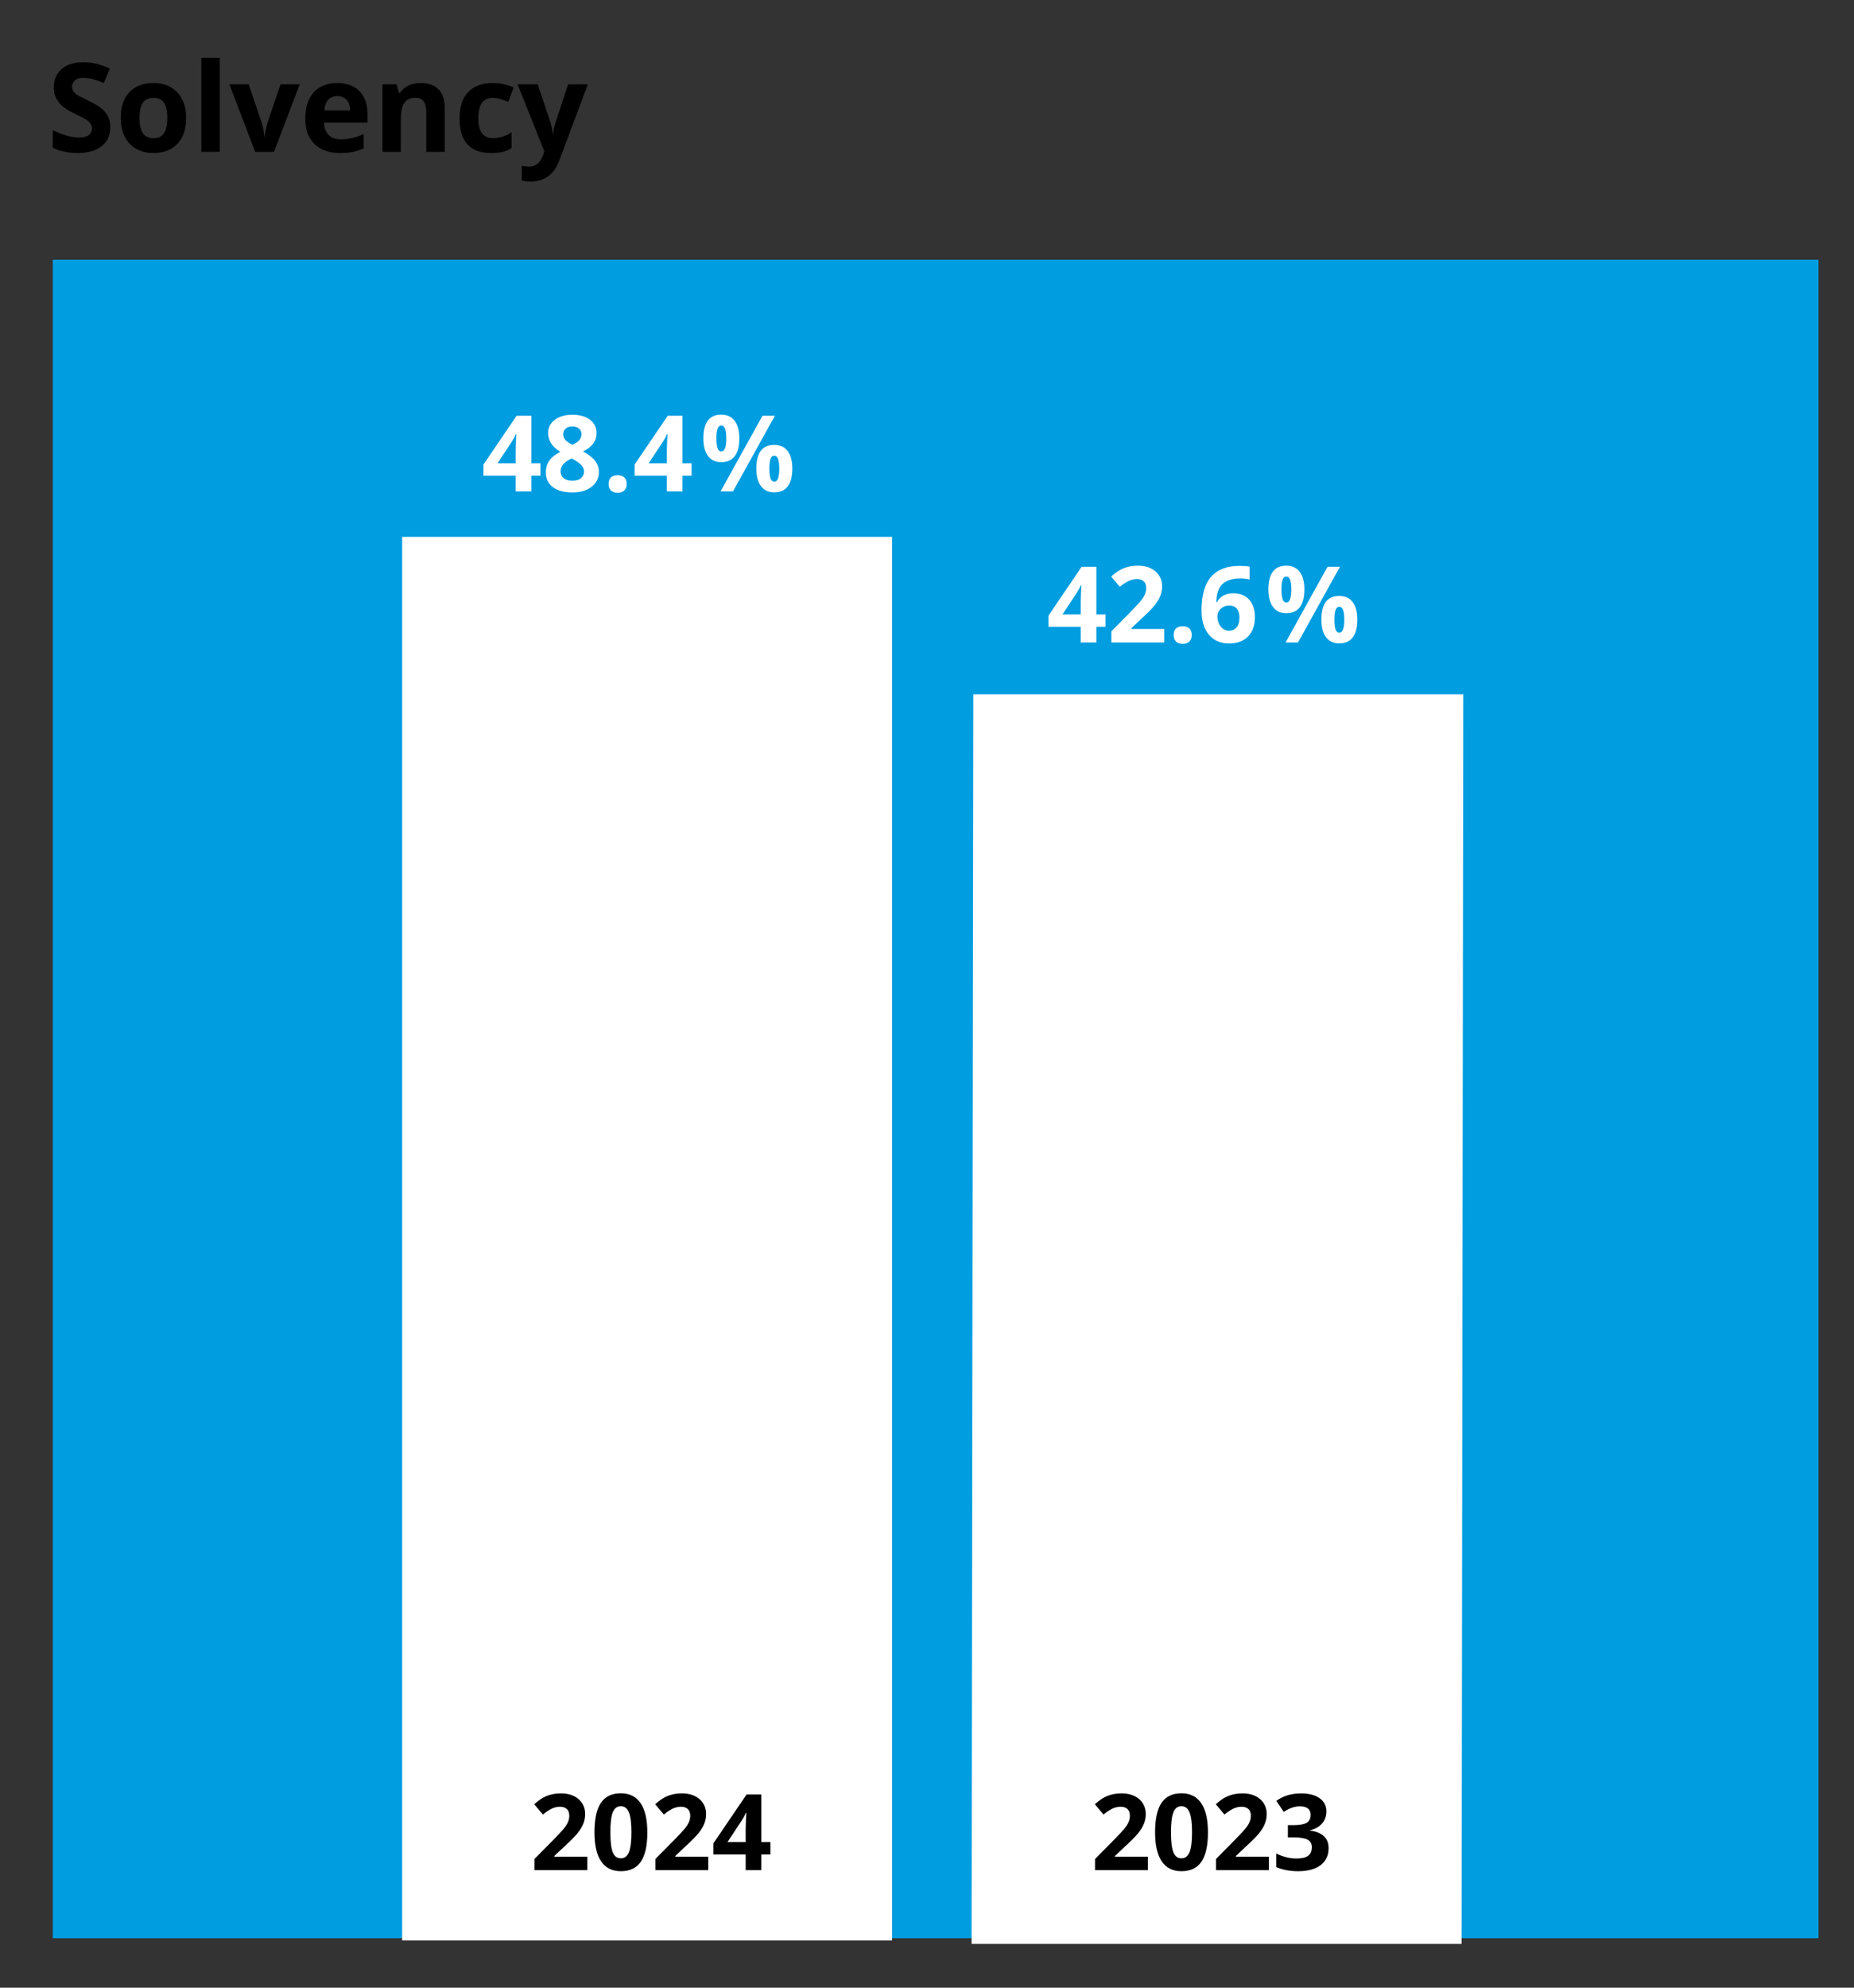
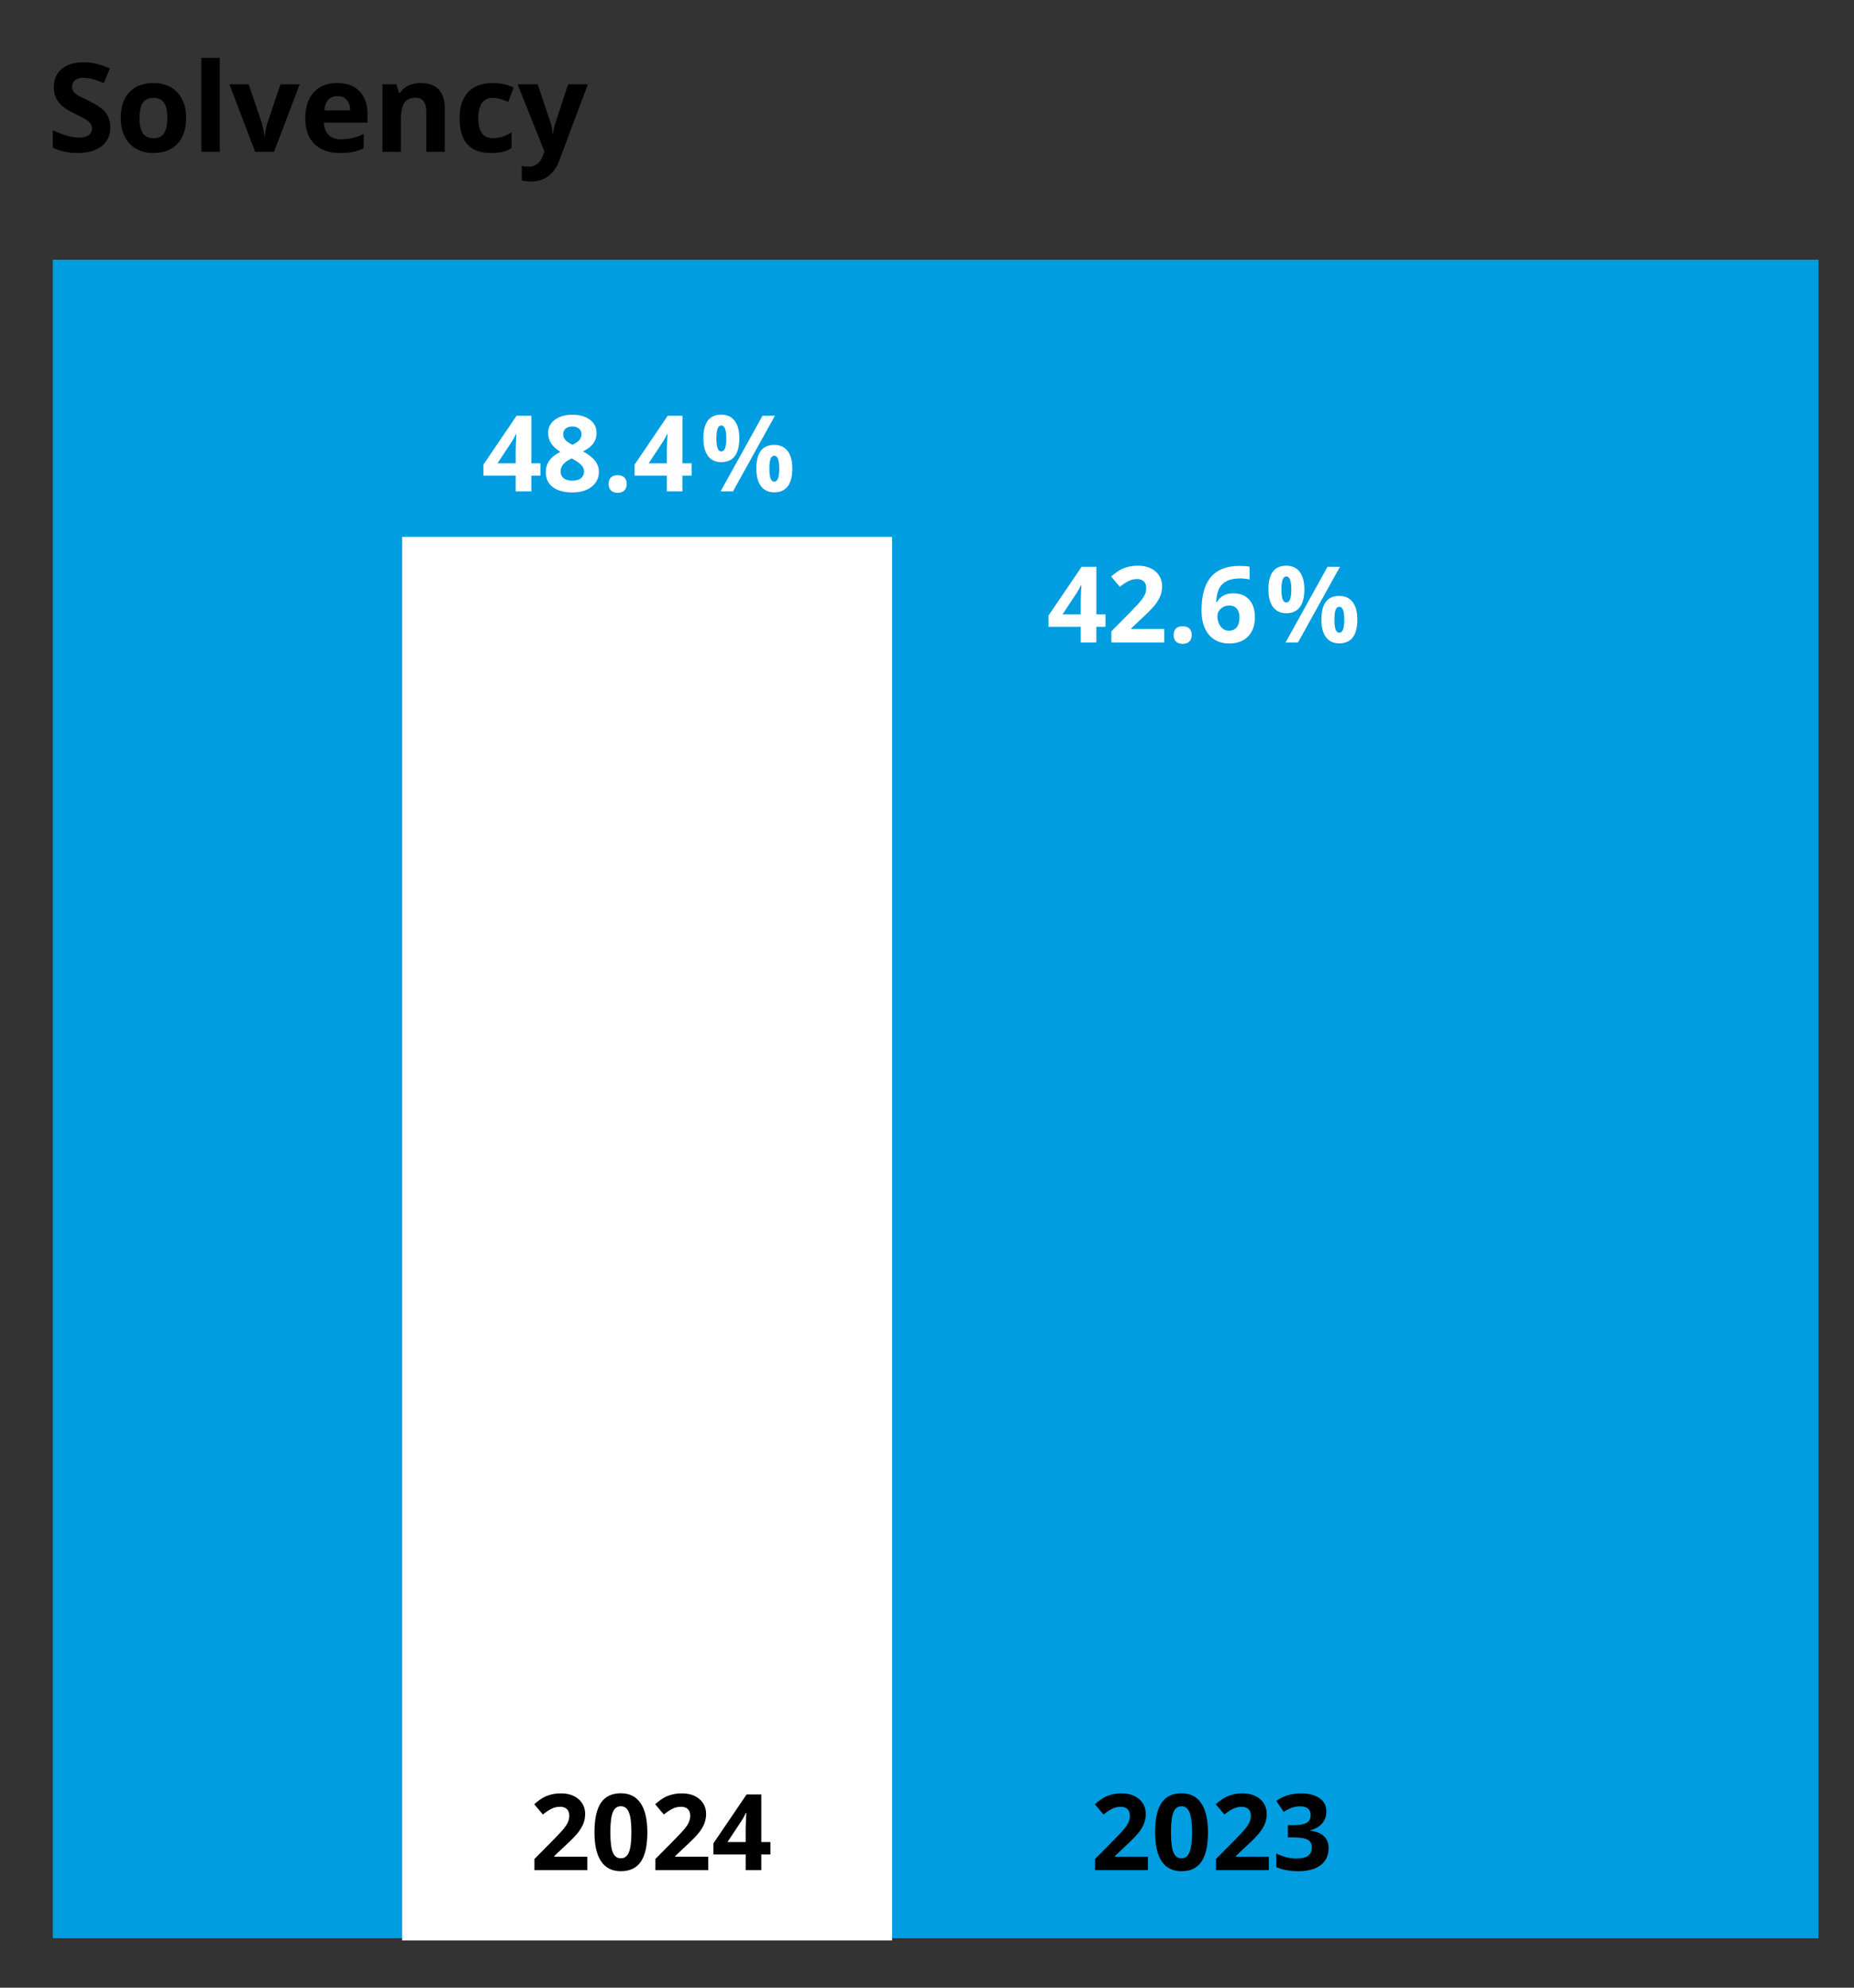
<svg xmlns="http://www.w3.org/2000/svg" id="Laag_1" viewBox="0 0 420 450">
  <rect x="0" y="0" width="420" height="450" fill="#333333" stroke="none" />
  <defs>
    <style>.cls-1{fill:#009de0;}.cls-2{isolation:isolate;}.cls-3{fill:#fff;}</style>
  </defs>
  <g id="Solvabiliteit" class="cls-2">
    <g class="cls-2">
      <path d="M24.986,28.82c0,1.805-.65,3.227-1.949,4.266s-3.105,1.559-5.42,1.559c-2.133,0-4.02-.401-5.66-1.203v-3.938c1.348.602,2.49,1.025,3.424,1.271.935.246,1.789.369,2.564.369.93,0,1.643-.178,2.139-.533.497-.355.746-.884.746-1.586,0-.392-.109-.74-.328-1.046s-.541-.6-.965-.882-1.287-.733-2.59-1.354c-1.223-.574-2.139-1.126-2.748-1.654-.611-.528-1.1-1.144-1.463-1.846-.365-.702-.547-1.522-.547-2.461,0-1.769.599-3.158,1.797-4.17,1.199-1.012,2.855-1.518,4.971-1.518,1.039,0,2.029.123,2.973.369s1.93.593,2.961,1.039l-1.367,3.295c-1.066-.438-1.949-.743-2.646-.916s-1.383-.26-2.057-.26c-.803,0-1.418.187-1.846.561-.43.374-.643.861-.643,1.463,0,.374.086.699.26.978.172.278.448.547.826.807.379.26,1.273.727,2.688,1.401,1.867.894,3.148,1.789,3.842,2.687.691.897,1.039,1.998,1.039,3.302Z" />
      <path d="M42.171,26.701c0,2.488-.656,4.435-1.969,5.838s-3.141,2.105-5.482,2.105c-1.469,0-2.762-.321-3.883-.964s-1.982-1.565-2.584-2.769-.902-2.606-.902-4.211c0-2.497.65-4.438,1.955-5.824,1.303-1.386,3.135-2.078,5.496-2.078,1.467,0,2.762.319,3.883.957s1.982,1.554,2.584,2.748.902,2.593.902,4.197ZM31.603,26.701c0,1.513.248,2.657.744,3.432.497.774,1.307,1.162,2.428,1.162,1.111,0,1.911-.385,2.398-1.155.488-.771.732-1.916.732-3.438,0-1.513-.246-2.647-.738-3.404s-1.299-1.135-2.42-1.135c-1.113,0-1.914.376-2.406,1.128s-.738,1.889-.738,3.411Z" />
      <path d="M49.787,34.371h-4.17V13.098h4.17v21.273Z" />
      <path d="M57.798,34.371l-5.824-15.285h4.361l2.953,8.709c.328,1.103.533,2.146.615,3.131h.082c.045-.875.25-1.919.615-3.131l2.939-8.709h4.361l-5.824,15.285h-4.279Z" />
      <path d="M77.007,34.645c-2.461,0-4.385-.679-5.77-2.037-1.387-1.358-2.078-3.281-2.078-5.77,0-2.562.64-4.541,1.92-5.94,1.281-1.399,3.051-2.099,5.312-2.099,2.16,0,3.842.615,5.045,1.846s1.805,2.931,1.805,5.1v2.023h-9.857c.045,1.185.396,2.11,1.053,2.775s1.576.998,2.762.998c.92,0,1.791-.096,2.611-.287s1.676-.497,2.57-.916v3.227c-.73.364-1.51.636-2.338.813-.83.178-1.842.267-3.035.267ZM76.419,21.766c-.885,0-1.578.28-2.078.841-.502.561-.789,1.355-.861,2.386h5.852c-.02-1.03-.287-1.825-.807-2.386s-1.223-.841-2.105-.841Z" />
      <path d="M100.742,34.371h-4.17v-8.928c0-1.103-.197-1.93-.588-2.481-.393-.552-1.018-.827-1.873-.827-1.168,0-2.01.39-2.529,1.169s-.779,2.071-.779,3.876v7.191h-4.17v-15.285h3.186l.561,1.955h.232c.465-.738,1.104-1.297,1.92-1.675.816-.378,1.744-.567,2.783-.567,1.777,0,3.125.48,4.047,1.442.92.962,1.381,2.35,1.381,4.163v9.967Z" />
      <path d="M111.242,34.645c-4.758,0-7.137-2.611-7.137-7.834,0-2.598.646-4.582,1.941-5.954,1.293-1.372,3.148-2.058,5.564-2.058,1.768,0,3.354.347,4.758,1.039l-1.23,3.227c-.656-.265-1.268-.48-1.832-.649-.566-.169-1.131-.253-1.695-.253-2.17,0-3.254,1.54-3.254,4.621,0,2.989,1.084,4.484,3.254,4.484.801,0,1.545-.107,2.229-.321s1.367-.549,2.051-1.005v3.568c-.676.429-1.356.725-2.045.889-.688.164-1.557.246-2.604.246Z" />
      <path d="M117.244,19.086h4.566l2.885,8.6c.246.747.414,1.632.506,2.652h.082c.1-.938.295-1.823.588-2.652l2.83-8.6h4.471l-6.467,17.24c-.594,1.595-1.438,2.789-2.537,3.582-1.098.793-2.381,1.189-3.848,1.189-.721,0-1.428-.077-2.119-.232v-3.309c.5.118,1.047.178,1.641.178.738,0,1.383-.226,1.934-.677.552-.451.982-1.133,1.293-2.044l.246-.752-6.07-15.176Z" />
    </g>
  </g>
  <rect id="Rectangle_111" class="cls-1" x="11.961" y="58.8" width="400" height="380" />
  <rect id="Rectangle_123" class="cls-3" x="91.104" y="121.547" width="111" height="317.766" />
-   <polygon id="Rectangle_124" class="cls-3" points="220.486 157.189 331.486 157.189 331.104 440.076 220.104 440.076 220.486 157.189" />
  <g id="_31" class="cls-2">
    <g class="cls-2">
      <path class="cls-3" d="M122.428,107.702h-2.062v3.551h-3.539v-3.551h-7.312v-2.52l7.512-11.062h3.34v10.77h2.062v2.812ZM116.827,104.89v-2.906c0-.484.02-1.188.059-2.109s.07-1.457.094-1.605h-.094c-.289.641-.637,1.266-1.043,1.875l-3.141,4.746h4.125Z" />
      <path class="cls-3" d="M129.67,93.898c1.641,0,2.963.373,3.967,1.119s1.506,1.752,1.506,3.018c0,.875-.242,1.654-.727,2.338s-1.266,1.295-2.344,1.834c1.281.688,2.201,1.404,2.76,2.15s.838,1.564.838,2.455c0,1.406-.551,2.537-1.652,3.393s-2.551,1.283-4.348,1.283c-1.875,0-3.348-.398-4.418-1.195s-1.605-1.926-1.605-3.387c0-.977.26-1.844.779-2.602s1.354-1.426,2.502-2.004c-.977-.617-1.68-1.277-2.109-1.98s-.645-1.473-.645-2.309c0-1.227.508-2.219,1.523-2.977s2.34-1.137,3.973-1.137ZM126.998,106.694c0,.672.234,1.195.703,1.57s1.109.562,1.922.562c.898,0,1.57-.193,2.016-.58s.668-.896.668-1.529c0-.523-.221-1.014-.662-1.471s-1.158-.943-2.15-1.459c-1.664.766-2.496,1.734-2.496,2.906ZM129.647,96.546c-.617,0-1.115.158-1.494.475s-.568.74-.568,1.271c0,.469.15.889.451,1.26s.846.752,1.635,1.143c.766-.359,1.301-.727,1.605-1.102s.457-.809.457-1.301c0-.539-.195-.965-.586-1.277s-.891-.469-1.5-.469Z" />
      <path class="cls-3" d="M137.873,109.577c0-.656.176-1.152.527-1.488s.863-.504,1.535-.504c.648,0,1.15.172,1.506.516s.533.836.533,1.477c0,.617-.18,1.104-.539,1.459s-.859.533-1.5.533c-.656,0-1.164-.174-1.523-.521s-.539-.838-.539-1.471Z" />
      <path class="cls-3" d="M156.67,107.702h-2.062v3.551h-3.539v-3.551h-7.312v-2.52l7.512-11.062h3.34v10.77h2.062v2.812ZM151.069,104.89v-2.906c0-.484.02-1.188.059-2.109s.07-1.457.094-1.605h-.094c-.289.641-.637,1.266-1.043,1.875l-3.141,4.746h4.125Z" />
      <path class="cls-3" d="M167.487,99.23c0,1.797-.348,3.146-1.043,4.049s-1.715,1.354-3.059,1.354c-1.289,0-2.285-.463-2.988-1.389s-1.055-2.264-1.055-4.014c0-3.57,1.348-5.355,4.043-5.355,1.32,0,2.334.463,3.041,1.389s1.061,2.248,1.061,3.967ZM162.295,99.253c0,.992.088,1.732.264,2.221s.459.732.85.732c.75,0,1.125-.984,1.125-2.953,0-1.953-.375-2.93-1.125-2.93-.391,0-.674.24-.85.721s-.264,1.217-.264,2.209ZM175.549,94.12l-9.504,17.133h-2.812l9.504-17.133h2.812ZM179.487,106.073c0,1.789-.348,3.135-1.043,4.037s-1.715,1.354-3.059,1.354c-1.289,0-2.285-.463-2.988-1.389s-1.055-2.26-1.055-4.002c0-3.57,1.348-5.355,4.043-5.355,1.32,0,2.334.463,3.041,1.389s1.061,2.248,1.061,3.967ZM174.295,106.097c0,.992.088,1.732.264,2.221s.459.732.85.732c.75,0,1.125-.984,1.125-2.953,0-1.953-.375-2.93-1.125-2.93-.391,0-.674.24-.85.721s-.264,1.217-.264,2.209Z" />
    </g>
  </g>
  <g id="_2019" class="cls-2">
    <g class="cls-2">
      <path d="M260.041,423.395h-11.977v-2.52l4.301-4.348c1.273-1.305,2.105-2.209,2.496-2.713s.672-.971.844-1.4.258-.875.258-1.336c0-.688-.189-1.199-.568-1.535s-.885-.504-1.518-.504c-.664,0-1.309.152-1.934.457s-1.277.738-1.957,1.301l-1.969-2.332c.844-.719,1.543-1.227,2.098-1.523s1.16-.525,1.816-.686,1.391-.24,2.203-.24c1.07,0,2.016.195,2.836.586s1.457.938,1.91,1.641.68,1.508.68,2.414c0,.789-.139,1.529-.416,2.221s-.707,1.4-1.289,2.127-1.607,1.762-3.076,3.105l-2.203,2.074v.164h7.465v3.047Z" />
      <path d="M273.647,414.828c0,2.992-.49,5.207-1.471,6.645s-2.49,2.156-4.529,2.156c-1.977,0-3.467-.742-4.471-2.227s-1.506-3.676-1.506-6.574c0-3.023.488-5.252,1.465-6.686s2.48-2.15,4.512-2.15c1.977,0,3.471.75,4.482,2.25s1.518,3.695,1.518,6.586ZM265.268,414.828c0,2.102.182,3.607.545,4.518s.975,1.365,1.834,1.365c.844,0,1.453-.461,1.828-1.383s.562-2.422.562-4.5c0-2.102-.189-3.611-.568-4.529s-.986-1.377-1.822-1.377c-.852,0-1.461.459-1.828,1.377s-.551,2.428-.551,4.529Z" />
      <path d="M287.44,423.395h-11.977v-2.52l4.301-4.348c1.273-1.305,2.105-2.209,2.496-2.713s.672-.971.844-1.4.258-.875.258-1.336c0-.688-.189-1.199-.568-1.535s-.885-.504-1.518-.504c-.664,0-1.309.152-1.934.457s-1.277.738-1.957,1.301l-1.969-2.332c.844-.719,1.543-1.227,2.098-1.523s1.16-.525,1.816-.686,1.391-.24,2.203-.24c1.07,0,2.016.195,2.836.586s1.457.938,1.91,1.641.68,1.508.68,2.414c0,.789-.139,1.529-.416,2.221s-.707,1.4-1.289,2.127-1.607,1.762-3.076,3.105l-2.203,2.074v.164h7.465v3.047Z" />
      <path d="M300.471,410.094c0,1.07-.324,1.98-.973,2.73s-1.559,1.266-2.73,1.547v.07c1.383.172,2.43.592,3.141,1.26s1.066,1.568,1.066,2.701c0,1.648-.598,2.932-1.793,3.85s-2.902,1.377-5.121,1.377c-1.859,0-3.508-.309-4.945-.926v-3.082c.664.336,1.395.609,2.191.82s1.586.316,2.367.316c1.195,0,2.078-.203,2.648-.609s.855-1.059.855-1.957c0-.805-.328-1.375-.984-1.711s-1.703-.504-3.141-.504h-1.301v-2.777h1.324c1.328,0,2.299-.174,2.912-.521s.92-.943.92-1.787c0-1.297-.812-1.945-2.438-1.945-.562,0-1.135.094-1.717.281s-1.229.512-1.939.973l-1.676-2.496c1.562-1.125,3.426-1.688,5.59-1.688,1.773,0,3.174.359,4.201,1.078s1.541,1.719,1.541,3Z" />
    </g>
  </g>
  <g id="_2020" class="cls-2">
    <g class="cls-2">
      <path d="M133.041,423.395h-11.977v-2.52l4.301-4.348c1.273-1.305,2.105-2.209,2.496-2.713s.672-.971.844-1.4.258-.875.258-1.336c0-.688-.189-1.199-.568-1.535s-.885-.504-1.518-.504c-.664,0-1.309.152-1.934.457s-1.277.738-1.957,1.301l-1.969-2.332c.844-.719,1.543-1.227,2.098-1.523s1.16-.525,1.816-.686,1.391-.24,2.203-.24c1.07,0,2.016.195,2.836.586s1.457.938,1.91,1.641.68,1.508.68,2.414c0,.789-.139,1.529-.416,2.221s-.707,1.4-1.289,2.127-1.607,1.762-3.076,3.105l-2.203,2.074v.164h7.465v3.047Z" />
      <path d="M146.647,414.828c0,2.992-.49,5.207-1.471,6.645s-2.49,2.156-4.529,2.156c-1.977,0-3.467-.742-4.471-2.227s-1.506-3.676-1.506-6.574c0-3.023.488-5.252,1.465-6.686s2.48-2.15,4.512-2.15c1.977,0,3.471.75,4.482,2.25s1.518,3.695,1.518,6.586ZM138.268,414.828c0,2.102.182,3.607.545,4.518s.975,1.365,1.834,1.365c.844,0,1.453-.461,1.828-1.383s.562-2.422.562-4.5c0-2.102-.189-3.611-.568-4.529s-.986-1.377-1.822-1.377c-.852,0-1.461.459-1.828,1.377s-.551,2.428-.551,4.529Z" />
      <path d="M160.44,423.395h-11.977v-2.52l4.301-4.348c1.273-1.305,2.105-2.209,2.496-2.713s.672-.971.844-1.4.258-.875.258-1.336c0-.688-.189-1.199-.568-1.535s-.885-.504-1.518-.504c-.664,0-1.309.152-1.934.457s-1.277.738-1.957,1.301l-1.969-2.332c.844-.719,1.543-1.227,2.098-1.523s1.16-.525,1.816-.686,1.391-.24,2.203-.24c1.07,0,2.016.195,2.836.586s1.457.938,1.91,1.641.68,1.508.68,2.414c0,.789-.139,1.529-.416,2.221s-.707,1.4-1.289,2.127-1.607,1.762-3.076,3.105l-2.203,2.074v.164h7.465v3.047Z" />
      <path d="M174.526,419.844h-2.062v3.551h-3.539v-3.551h-7.312v-2.52l7.512-11.062h3.34v10.77h2.062v2.812ZM168.924,417.031v-2.906c0-.484.02-1.188.059-2.109s.07-1.457.094-1.605h-.094c-.289.641-.637,1.266-1.043,1.875l-3.141,4.746h4.125Z" />
    </g>
  </g>
  <g id="_29" class="cls-2">
    <g class="cls-2">
      <path class="cls-3" d="M250.428,141.899h-2.062v3.551h-3.539v-3.551h-7.312v-2.52l7.512-11.062h3.34v10.77h2.062v2.812ZM244.827,139.086v-2.906c0-.484.02-1.188.059-2.109s.07-1.457.094-1.605h-.094c-.289.641-.637,1.266-1.043,1.875l-3.141,4.746h4.125Z" />
      <path class="cls-3" d="M263.741,145.449h-11.977v-2.52l4.301-4.348c1.273-1.305,2.105-2.209,2.496-2.713s.672-.971.844-1.4.258-.875.258-1.336c0-.688-.189-1.199-.568-1.535s-.885-.504-1.518-.504c-.664,0-1.309.152-1.934.457s-1.277.738-1.957,1.301l-1.969-2.332c.844-.719,1.543-1.227,2.098-1.523s1.16-.525,1.816-.686,1.391-.24,2.203-.24c1.07,0,2.016.195,2.836.586s1.457.938,1.91,1.641.68,1.508.68,2.414c0,.789-.139,1.529-.416,2.221s-.707,1.4-1.289,2.127-1.607,1.762-3.076,3.105l-2.203,2.074v.164h7.465v3.047Z" />
      <path class="cls-3" d="M265.873,143.774c0-.656.176-1.152.527-1.488s.863-.504,1.535-.504c.648,0,1.15.172,1.506.516s.533.836.533,1.477c0,.617-.18,1.104-.539,1.459s-.859.533-1.5.533c-.656,0-1.164-.174-1.523-.521s-.539-.838-.539-1.471Z" />
      <path class="cls-3" d="M272.19,138.172c0-3.391.717-5.914,2.15-7.57s3.58-2.484,6.439-2.484c.977,0,1.742.059,2.297.176v2.895c-.695-.156-1.383-.234-2.062-.234-1.242,0-2.256.188-3.041.562s-1.373.93-1.764,1.664-.621,1.777-.691,3.129h.152c.773-1.328,2.012-1.992,3.715-1.992,1.531,0,2.73.48,3.598,1.441s1.301,2.289,1.301,3.984c0,1.828-.516,3.275-1.547,4.342s-2.461,1.6-4.289,1.6c-1.266,0-2.369-.293-3.311-.879s-1.668-1.441-2.18-2.566-.768-2.48-.768-4.066ZM278.377,142.789c.773,0,1.367-.26,1.781-.779s.621-1.26.621-2.221c0-.836-.193-1.494-.58-1.975s-.971-.721-1.752-.721c-.734,0-1.361.238-1.881.715s-.779,1.031-.779,1.664c0,.93.244,1.715.732,2.355s1.107.961,1.857.961Z" />
      <path class="cls-3" d="M295.487,133.426c0,1.797-.348,3.146-1.043,4.049s-1.715,1.354-3.059,1.354c-1.289,0-2.285-.463-2.988-1.389s-1.055-2.264-1.055-4.014c0-3.57,1.348-5.355,4.043-5.355,1.32,0,2.334.463,3.041,1.389s1.061,2.248,1.061,3.967ZM290.295,133.449c0,.992.088,1.732.264,2.221s.459.732.85.732c.75,0,1.125-.984,1.125-2.953,0-1.953-.375-2.93-1.125-2.93-.391,0-.674.24-.85.721s-.264,1.217-.264,2.209ZM303.549,128.317l-9.504,17.133h-2.812l9.504-17.133h2.812ZM307.487,140.27c0,1.789-.348,3.135-1.043,4.037s-1.715,1.354-3.059,1.354c-1.289,0-2.285-.463-2.988-1.389s-1.055-2.26-1.055-4.002c0-3.57,1.348-5.355,4.043-5.355,1.32,0,2.334.463,3.041,1.389s1.061,2.248,1.061,3.967ZM302.295,140.293c0,.992.088,1.732.264,2.221s.459.732.85.732c.75,0,1.125-.984,1.125-2.953,0-1.953-.375-2.93-1.125-2.93-.391,0-.674.24-.85.721s-.264,1.217-.264,2.209Z" />
    </g>
  </g>
</svg>